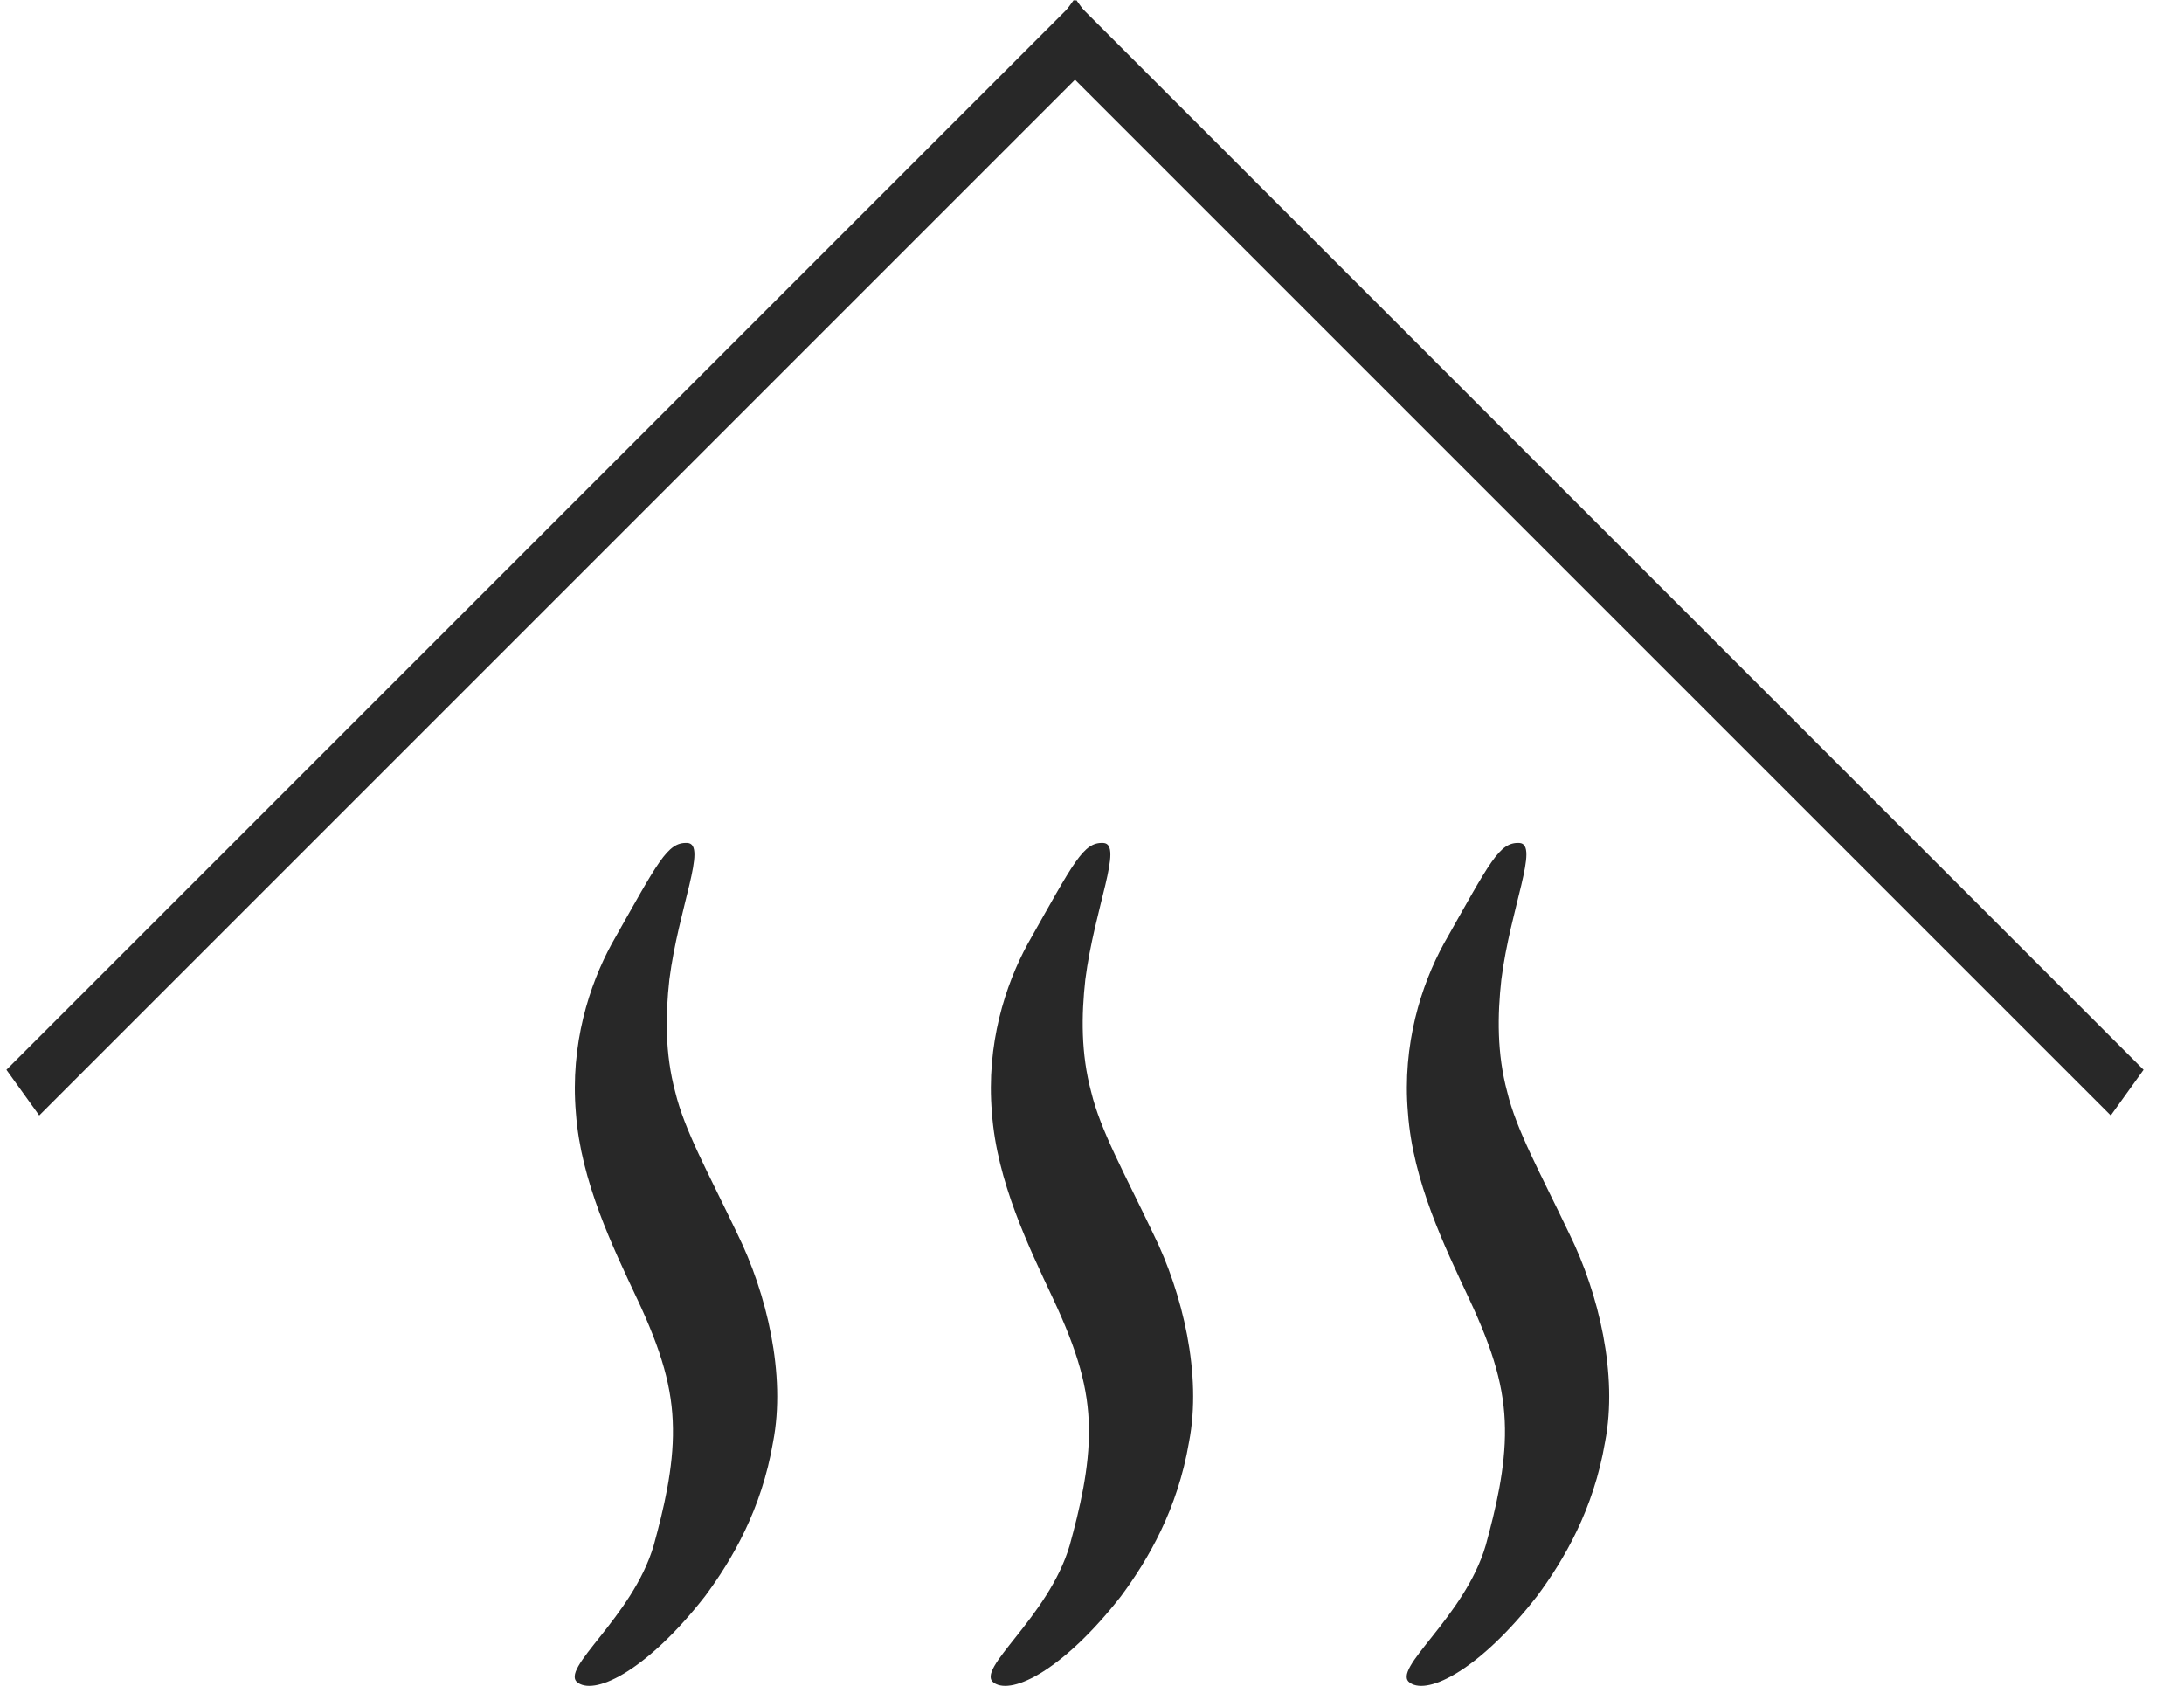
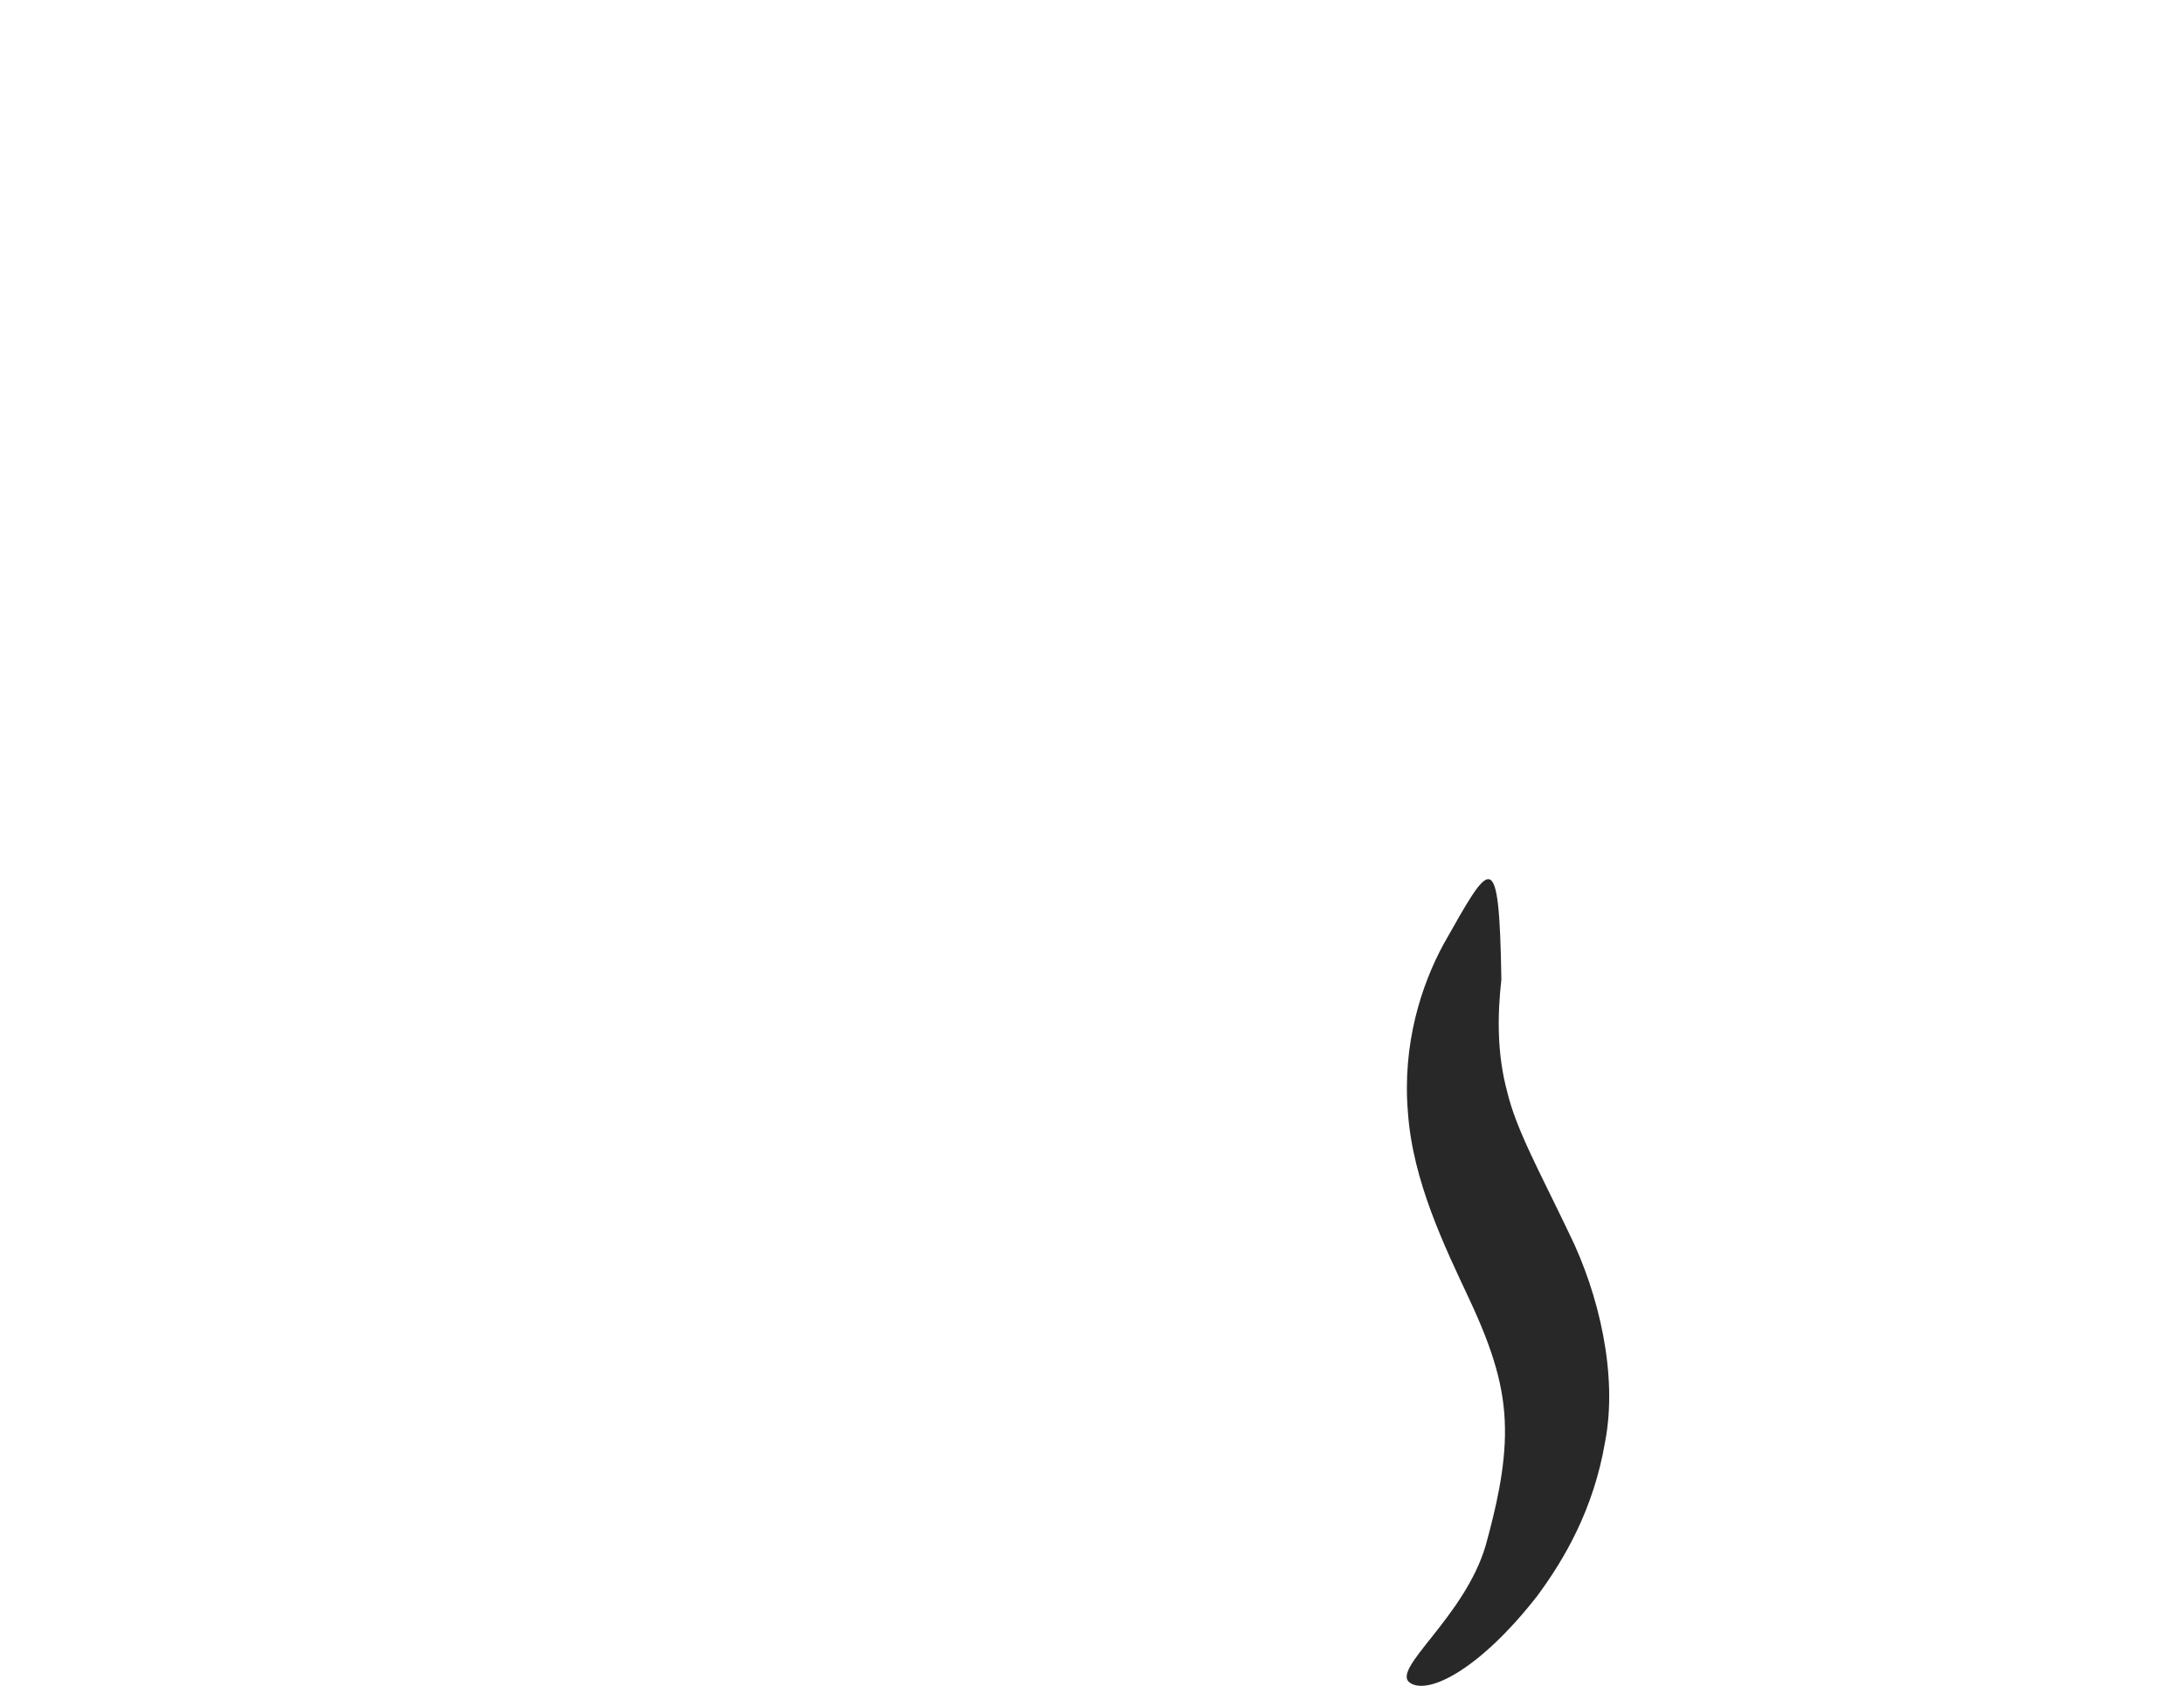
<svg xmlns="http://www.w3.org/2000/svg" width="57" height="44" viewBox="0 0 57 44" fill="none">
-   <path d="M16.627 33.895C17.27 35.266 17.551 36.231 17.563 37.279C17.579 38.316 17.32 39.392 17.062 40.332C16.511 42.218 14.559 43.578 15.089 43.923C15.575 44.247 16.921 43.555 18.4 41.661C19.11 40.704 19.876 39.398 20.176 37.638C20.517 35.881 20.012 33.757 19.24 32.194C18.478 30.594 17.865 29.503 17.622 28.496C17.354 27.499 17.366 26.499 17.47 25.564C17.709 23.696 18.469 22.029 17.941 22.001C17.413 21.974 17.18 22.489 15.963 24.638C15.381 25.709 14.878 27.254 15.03 29.043C15.158 30.836 15.999 32.554 16.626 33.895H16.627Z" fill="#282828" />
-   <path d="M27.484 33.895C28.126 35.266 28.407 36.231 28.42 37.279C28.435 38.316 28.177 39.392 27.918 40.332C27.367 42.218 25.416 43.578 25.945 43.923C26.431 44.247 27.777 43.555 29.256 41.661C29.966 40.704 30.732 39.398 31.032 37.638C31.373 35.881 30.869 33.757 30.096 32.194C29.334 30.594 28.721 29.503 28.478 28.496C28.21 27.499 28.222 26.499 28.326 25.564C28.565 23.696 29.325 22.029 28.797 22.001C28.27 21.974 28.036 22.489 26.82 24.638C26.239 25.707 25.735 27.254 25.888 29.043C26.015 30.836 26.857 32.554 27.484 33.895Z" fill="#282828" />
-   <path d="M38.341 33.895C38.984 35.266 39.265 36.231 39.278 37.279C39.293 38.316 39.034 39.392 38.776 40.332C38.225 42.218 36.273 43.578 36.803 43.923C37.289 44.247 38.635 43.555 40.114 41.661C40.824 40.704 41.59 39.398 41.89 37.638C42.231 35.881 41.726 33.757 40.954 32.194C40.192 30.594 39.579 29.503 39.336 28.496C39.068 27.499 39.08 26.499 39.184 25.564C39.421 23.696 40.183 22.029 39.655 22.001C39.128 21.974 38.894 22.489 37.678 24.638C37.096 25.707 36.593 27.254 36.746 29.043C36.873 30.836 37.714 32.554 38.341 33.895Z" fill="#282828" />
-   <path d="M28.089 3.02399e-06L28.945 1.192L1.024 29.113L0.168 27.921L28.089 3.02399e-06Z" fill="#282828" />
-   <path d="M28.024 3.02399e-06L27.168 1.192L55.089 29.113L55.945 27.921L28.024 3.02399e-06Z" fill="#282828" />
+   <path d="M38.341 33.895C38.984 35.266 39.265 36.231 39.278 37.279C39.293 38.316 39.034 39.392 38.776 40.332C38.225 42.218 36.273 43.578 36.803 43.923C37.289 44.247 38.635 43.555 40.114 41.661C40.824 40.704 41.59 39.398 41.89 37.638C42.231 35.881 41.726 33.757 40.954 32.194C40.192 30.594 39.579 29.503 39.336 28.496C39.068 27.499 39.08 26.499 39.184 25.564C39.128 21.974 38.894 22.489 37.678 24.638C37.096 25.707 36.593 27.254 36.746 29.043C36.873 30.836 37.714 32.554 38.341 33.895Z" fill="#282828" />
</svg>